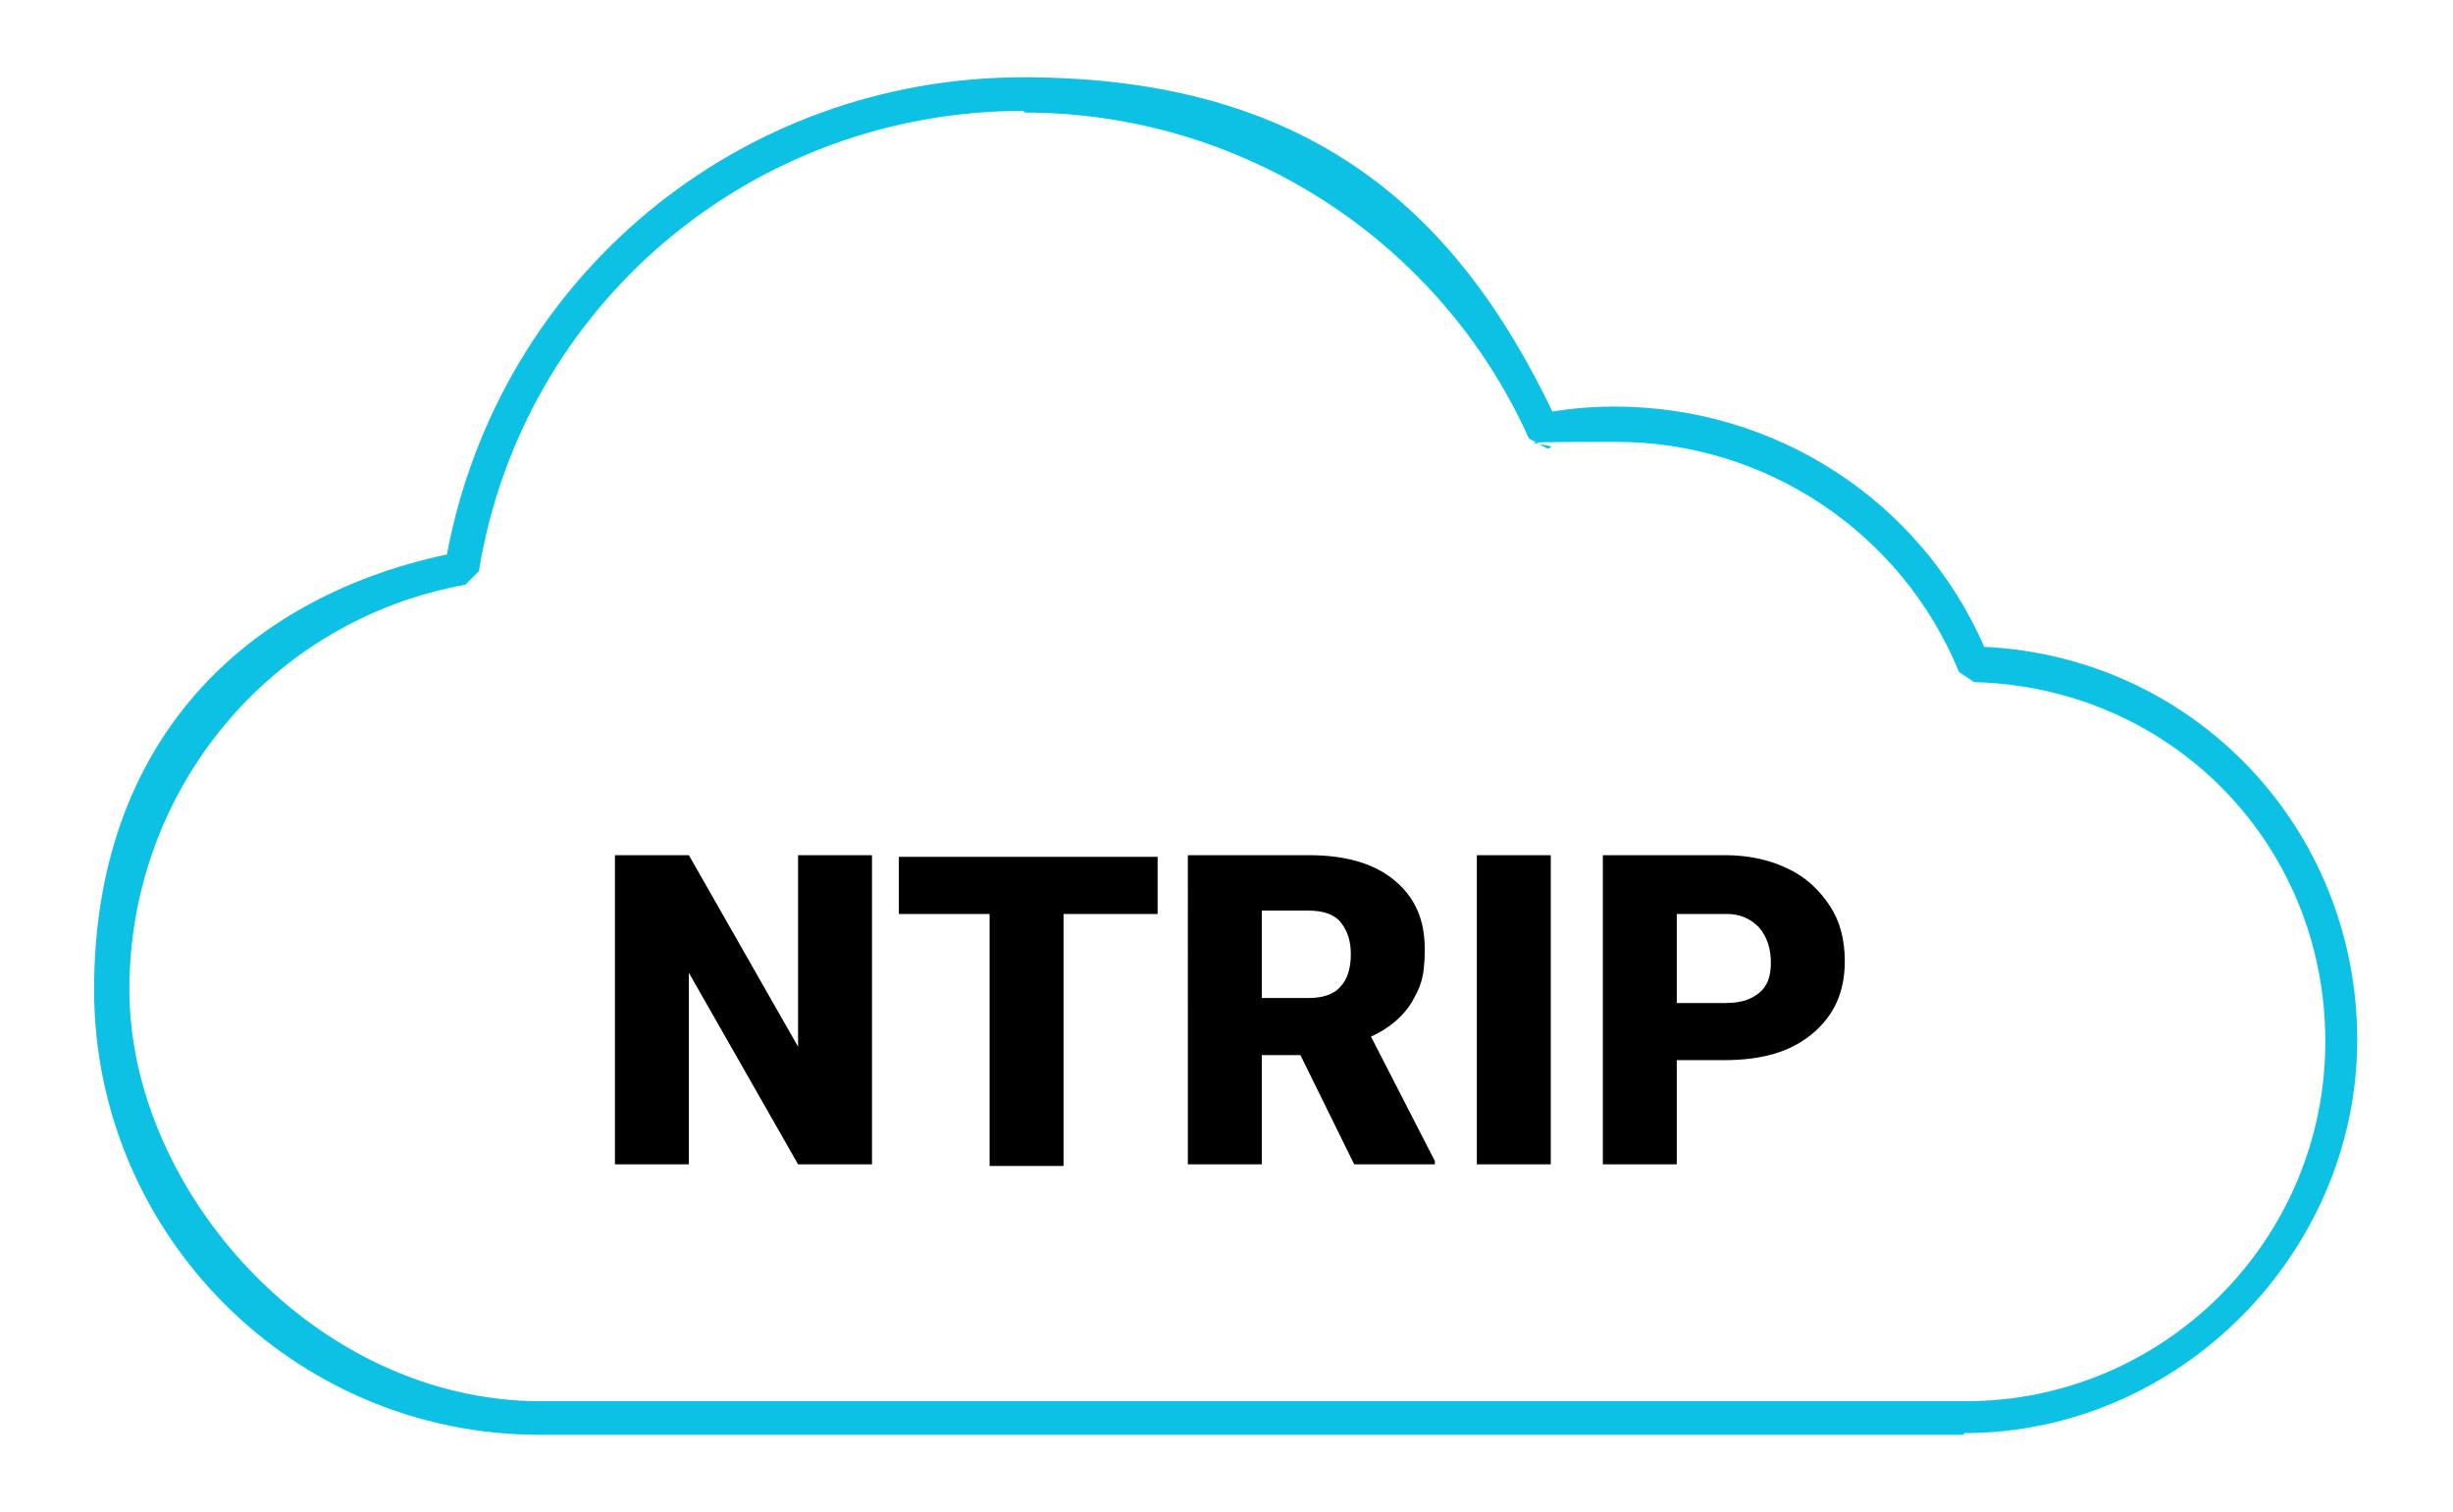
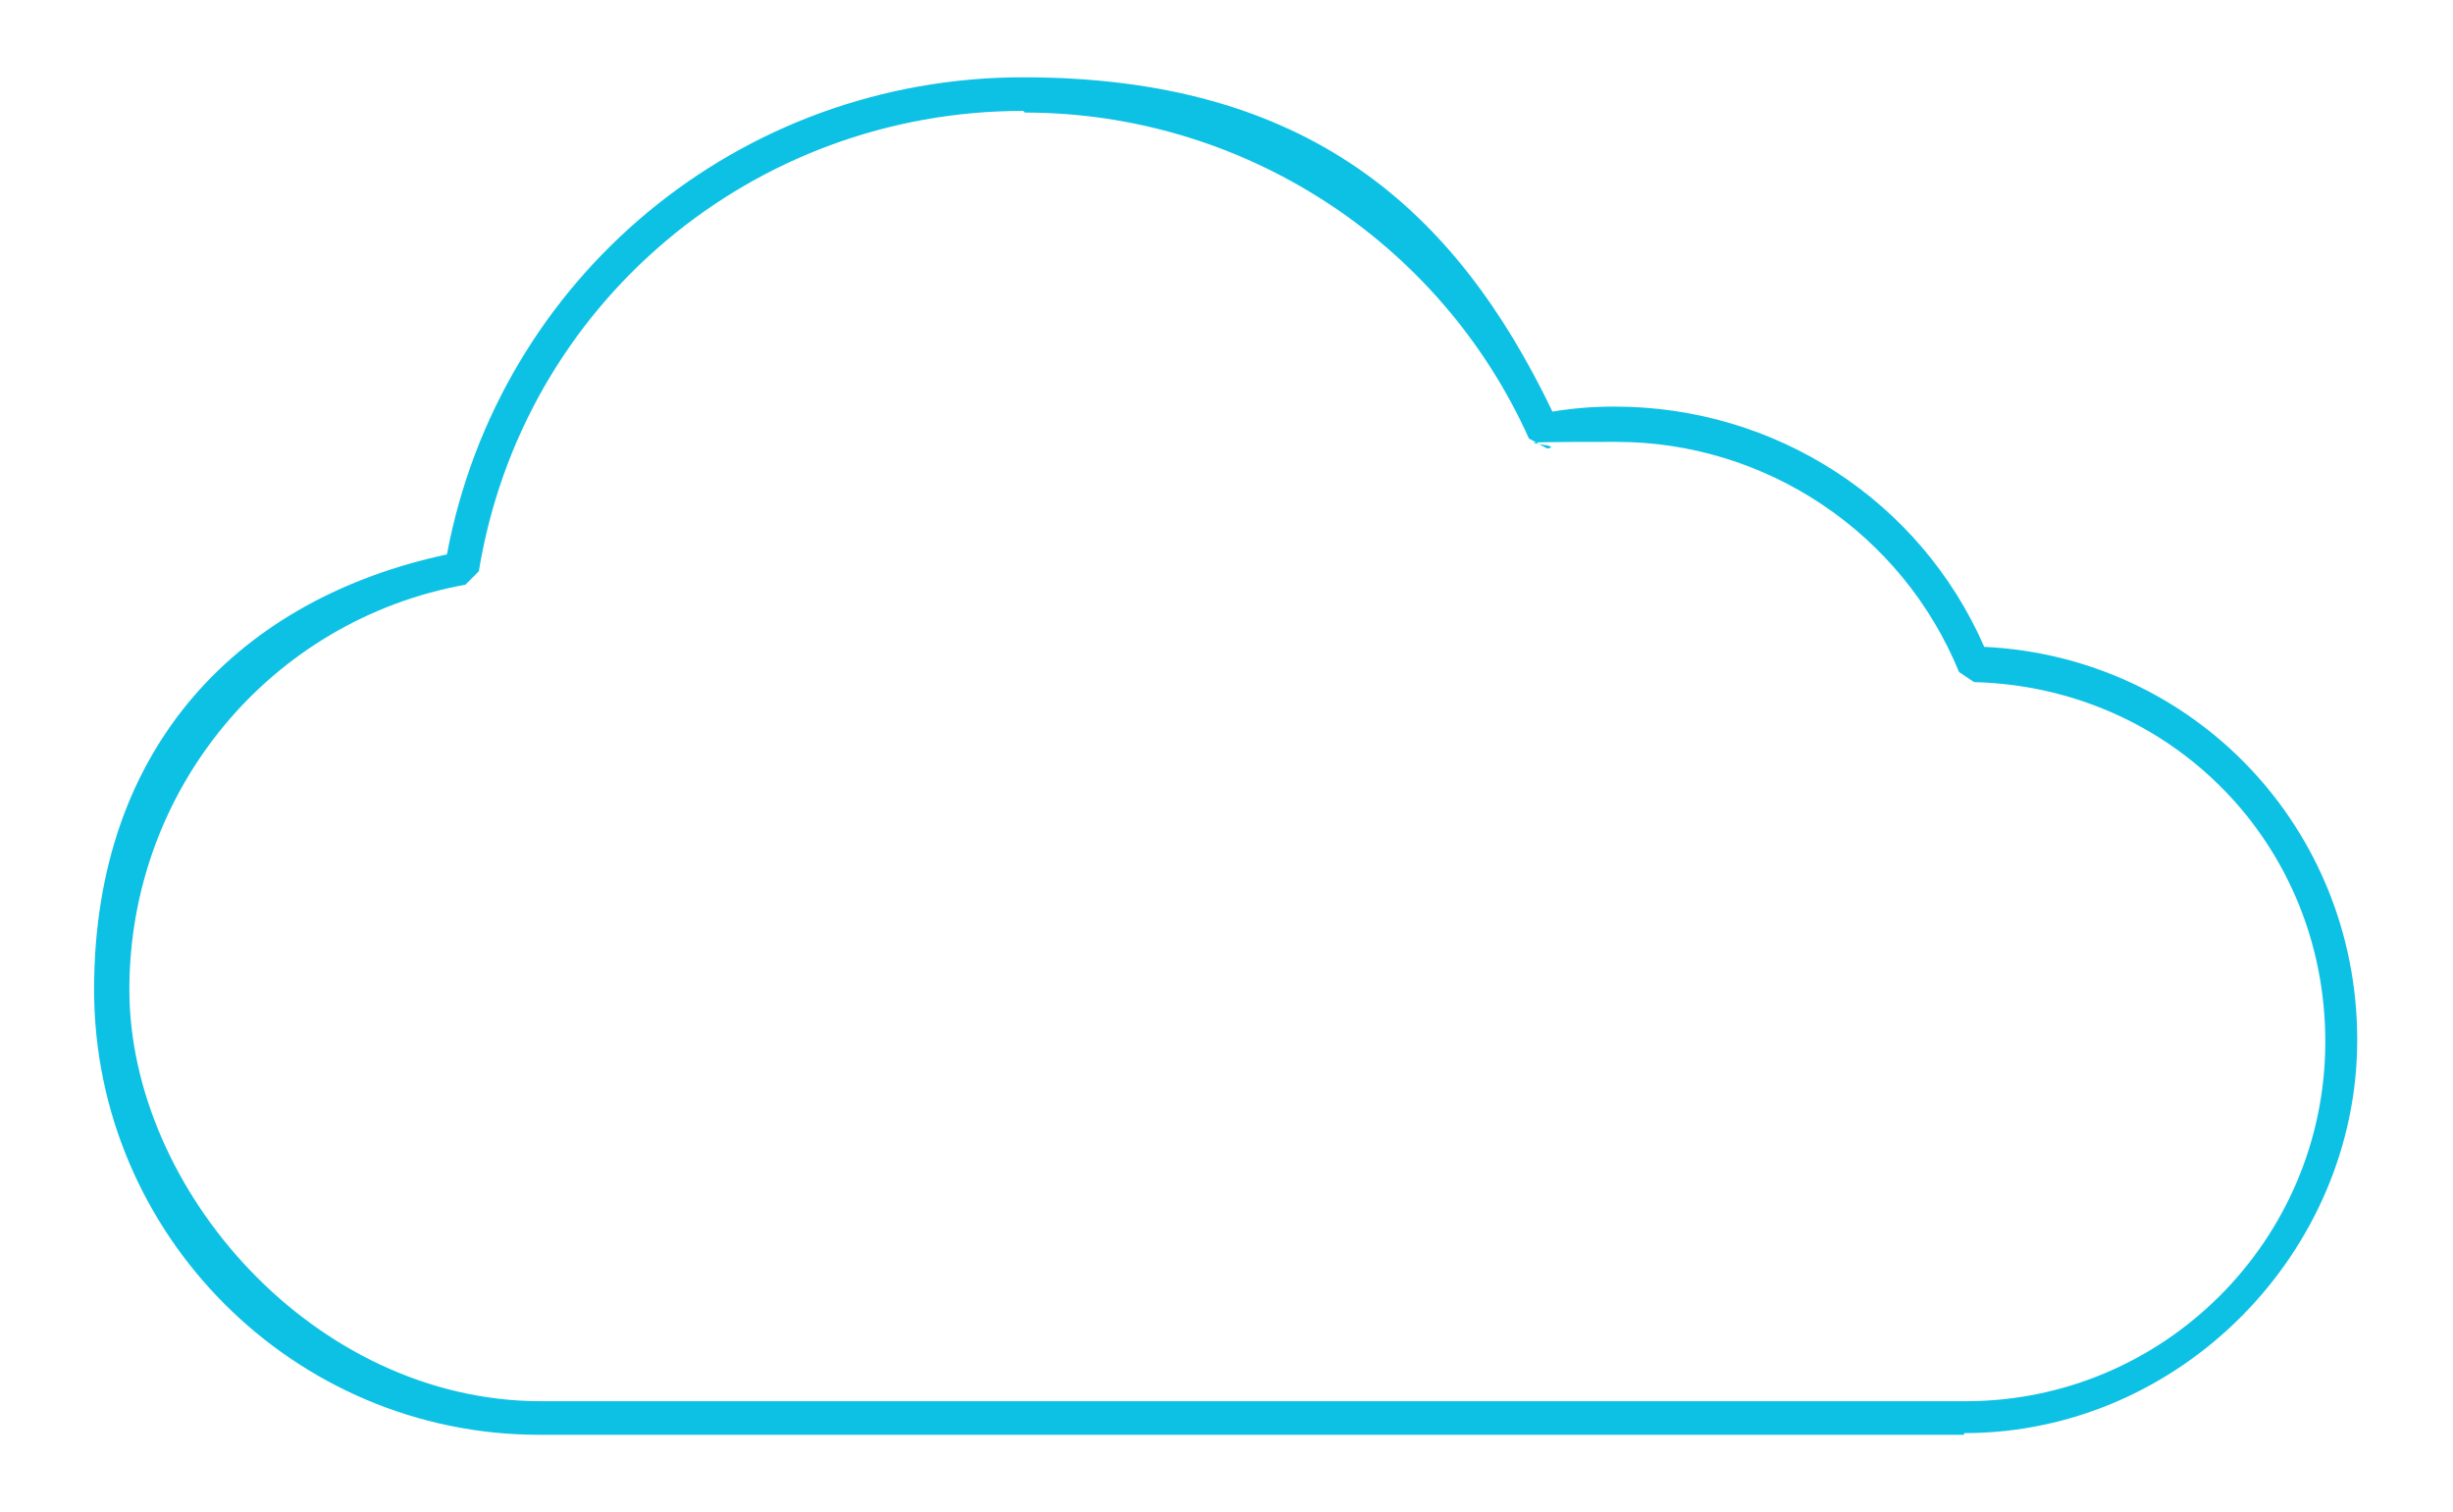
<svg xmlns="http://www.w3.org/2000/svg" viewBox="0 0 146 90">
-   <path d="M51.9 69.3h-4.4L41 57.9v11.4h-4.4V50.9H41l6.5 11.4V50.9h4.4v18.4ZM68.8 54.4h-5.5v15h-4.4v-15h-5.4V51h15.4v3.4ZM77.5 62.8h-2.4v6.5h-4.4V50.9h7.2c2.2 0 3.9.5 5.1 1.5 1.2 1 1.8 2.3 1.8 4.1s-.3 2.3-.8 3.2c-.5.8-1.3 1.5-2.4 2l3.8 7.4v.2h-4.8l-3.2-6.5Zm-2.4-3.4h2.8c.8 0 1.5-.2 1.9-.7.4-.4.6-1.1.6-1.9s-.2-1.4-.6-1.9-1.1-.7-1.9-.7h-2.8v5.1ZM92.3 69.3h-4.4V50.9h4.4v18.4ZM99.8 63.1v6.2h-4.4V50.9h7.3c1.4 0 2.7.3 3.7.8 1.1.5 1.9 1.3 2.5 2.2s.9 2 .9 3.3c0 1.8-.6 3.2-1.9 4.3-1.3 1.1-3 1.6-5.3 1.6h-2.8Zm0-3.4h2.9c.9 0 1.5-.2 2-.6.5-.4.7-1 .7-1.8s-.2-1.5-.7-2.1c-.5-.5-1.1-.8-1.9-.8h-3v5.3Z" />
  <path fill="#0dc1e5" d="M116.9 85.4H32.1c-14.6 0-26.5-11.9-26.5-26.5s8.8-23.3 21-25.9C29.7 16.5 44 4.6 60.9 4.6s25.7 7.8 31.5 19.9c1.2-.2 2.4-.3 3.7-.3 9.6 0 18.2 5.6 22 14.3 12.5.6 22.2 10.8 22.2 23.4s-10.5 23.4-23.4 23.4Zm-56-78.8C44.8 6.6 31.1 18.1 28.5 34l-.8.8c-11.6 2.1-20 12.2-20 24.1s11 24.5 24.5 24.5H117c11.8 0 21.4-9.6 21.4-21.4s-9.2-21.1-20.9-21.4l-.9-.6c-3.4-8.3-11.5-13.7-20.4-13.7s-2.7.1-4.1.4l-1.1-.6C85.7 14.3 73.9 6.7 61 6.7Z" />
</svg>